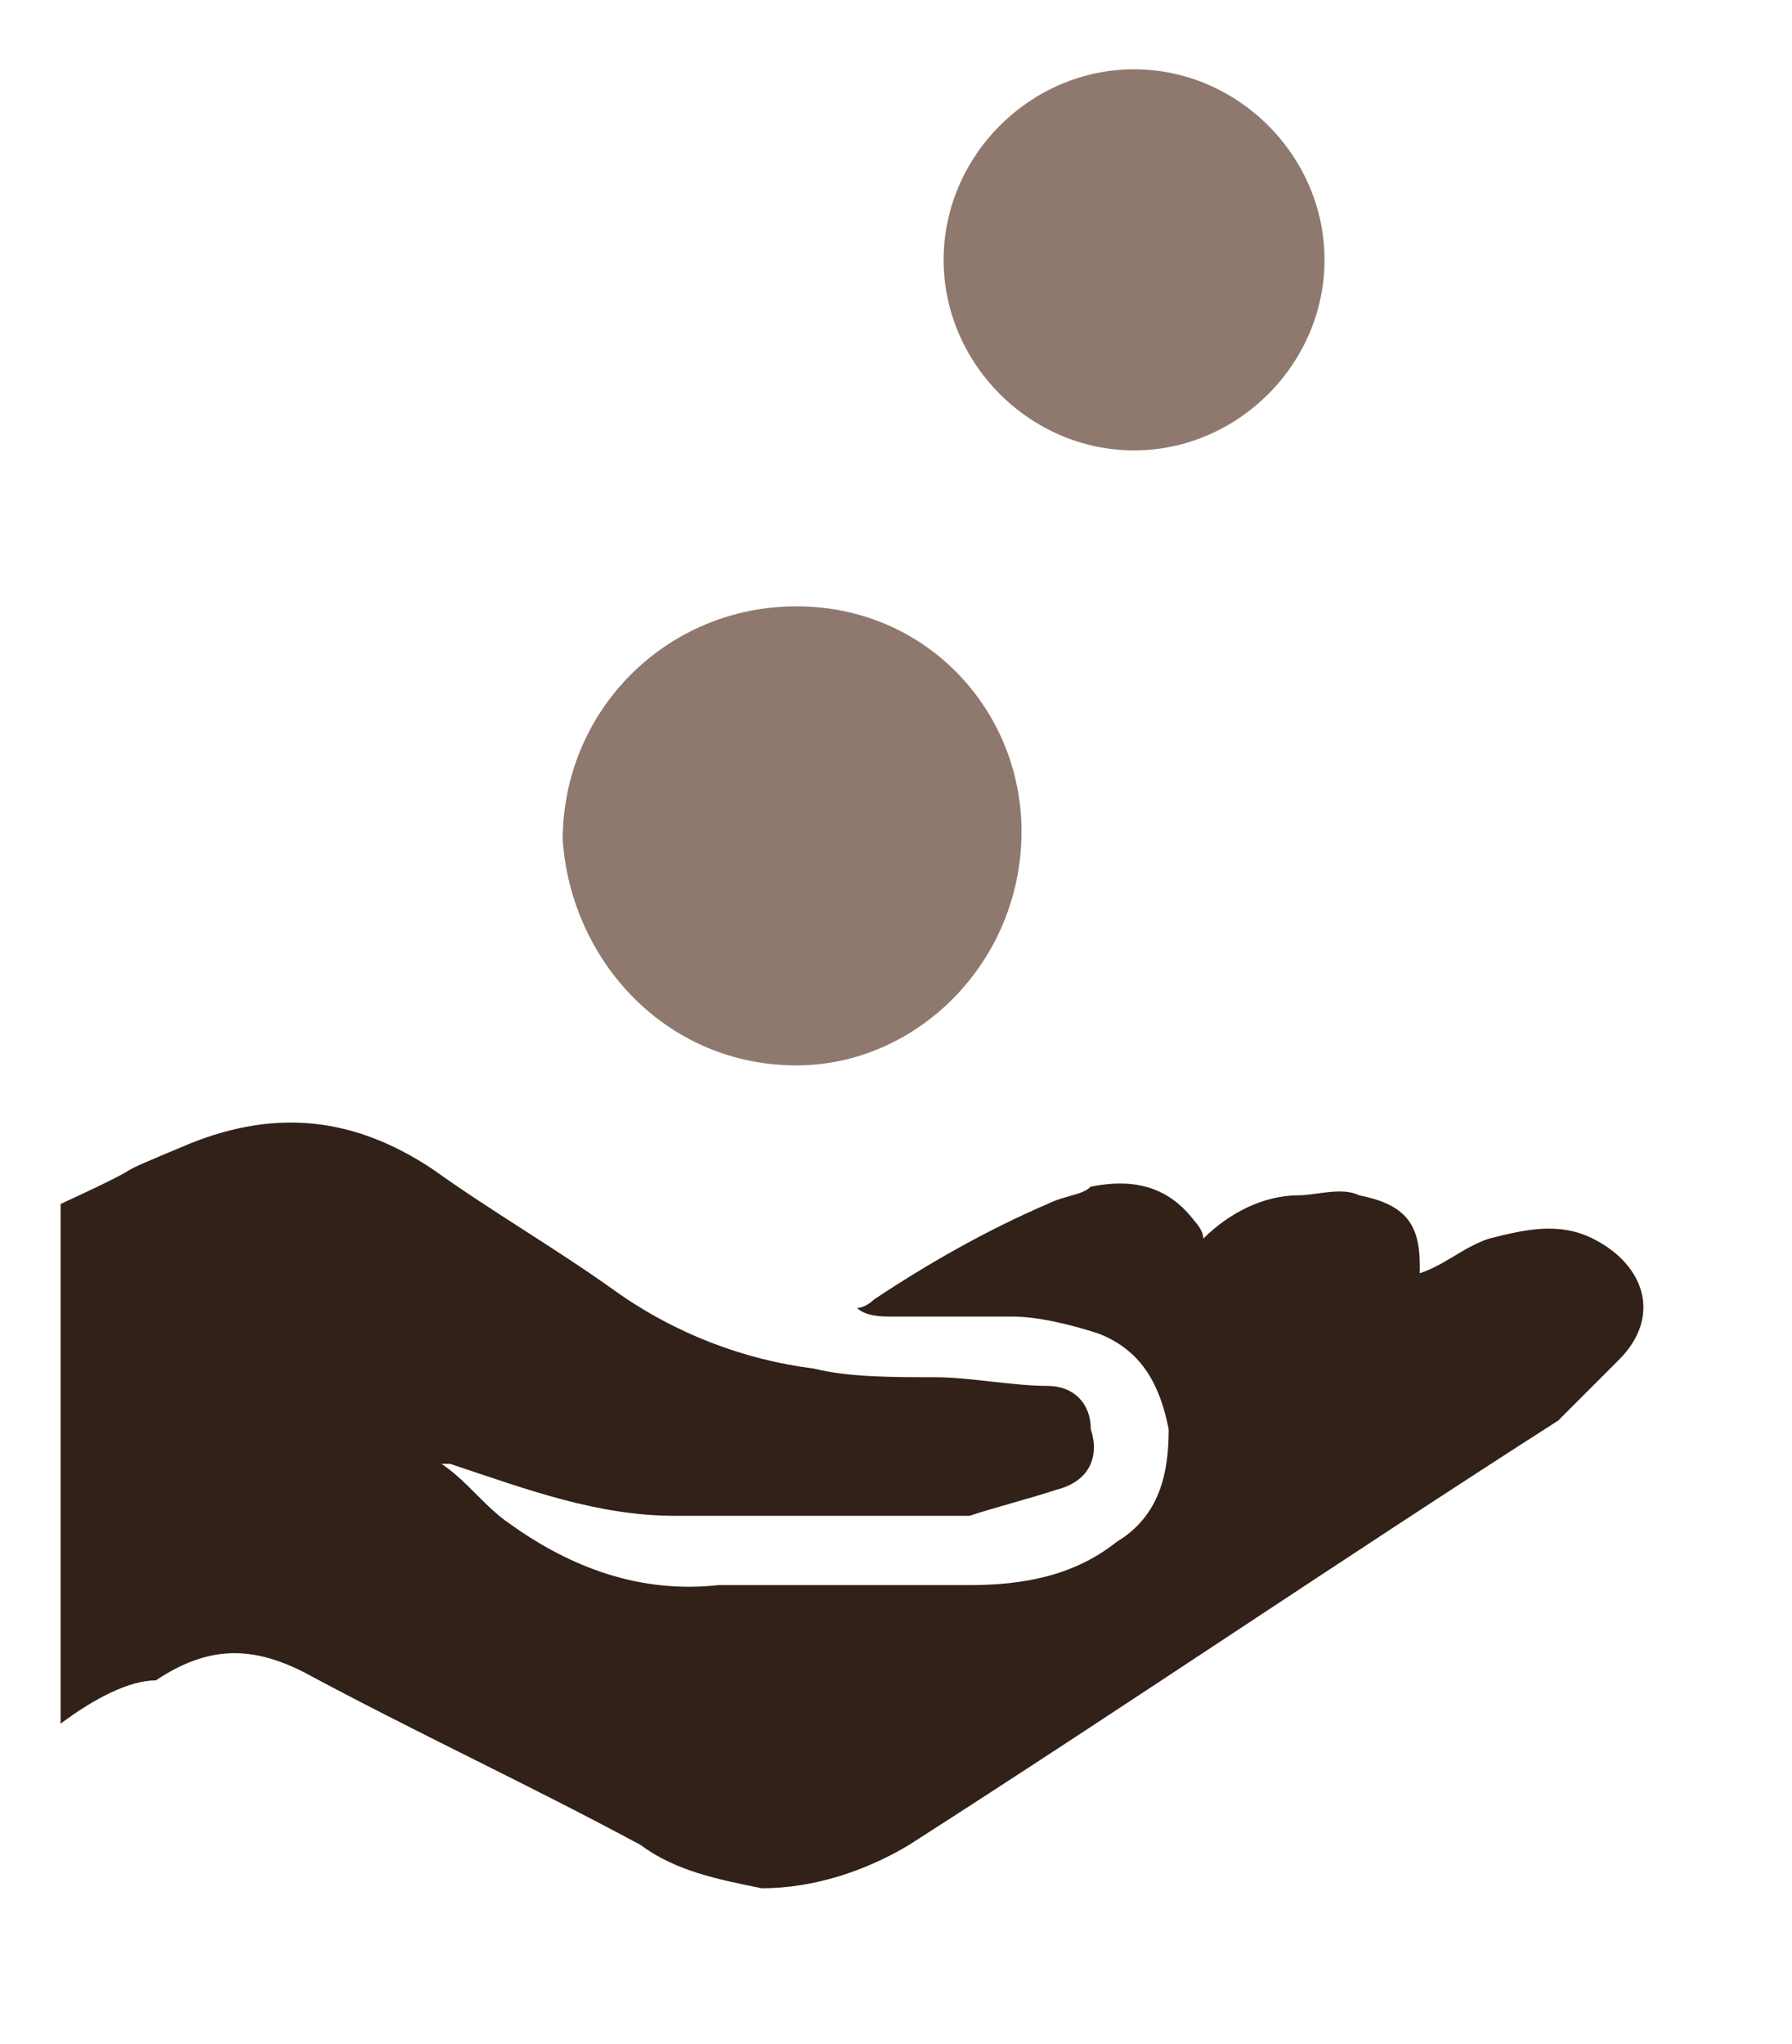
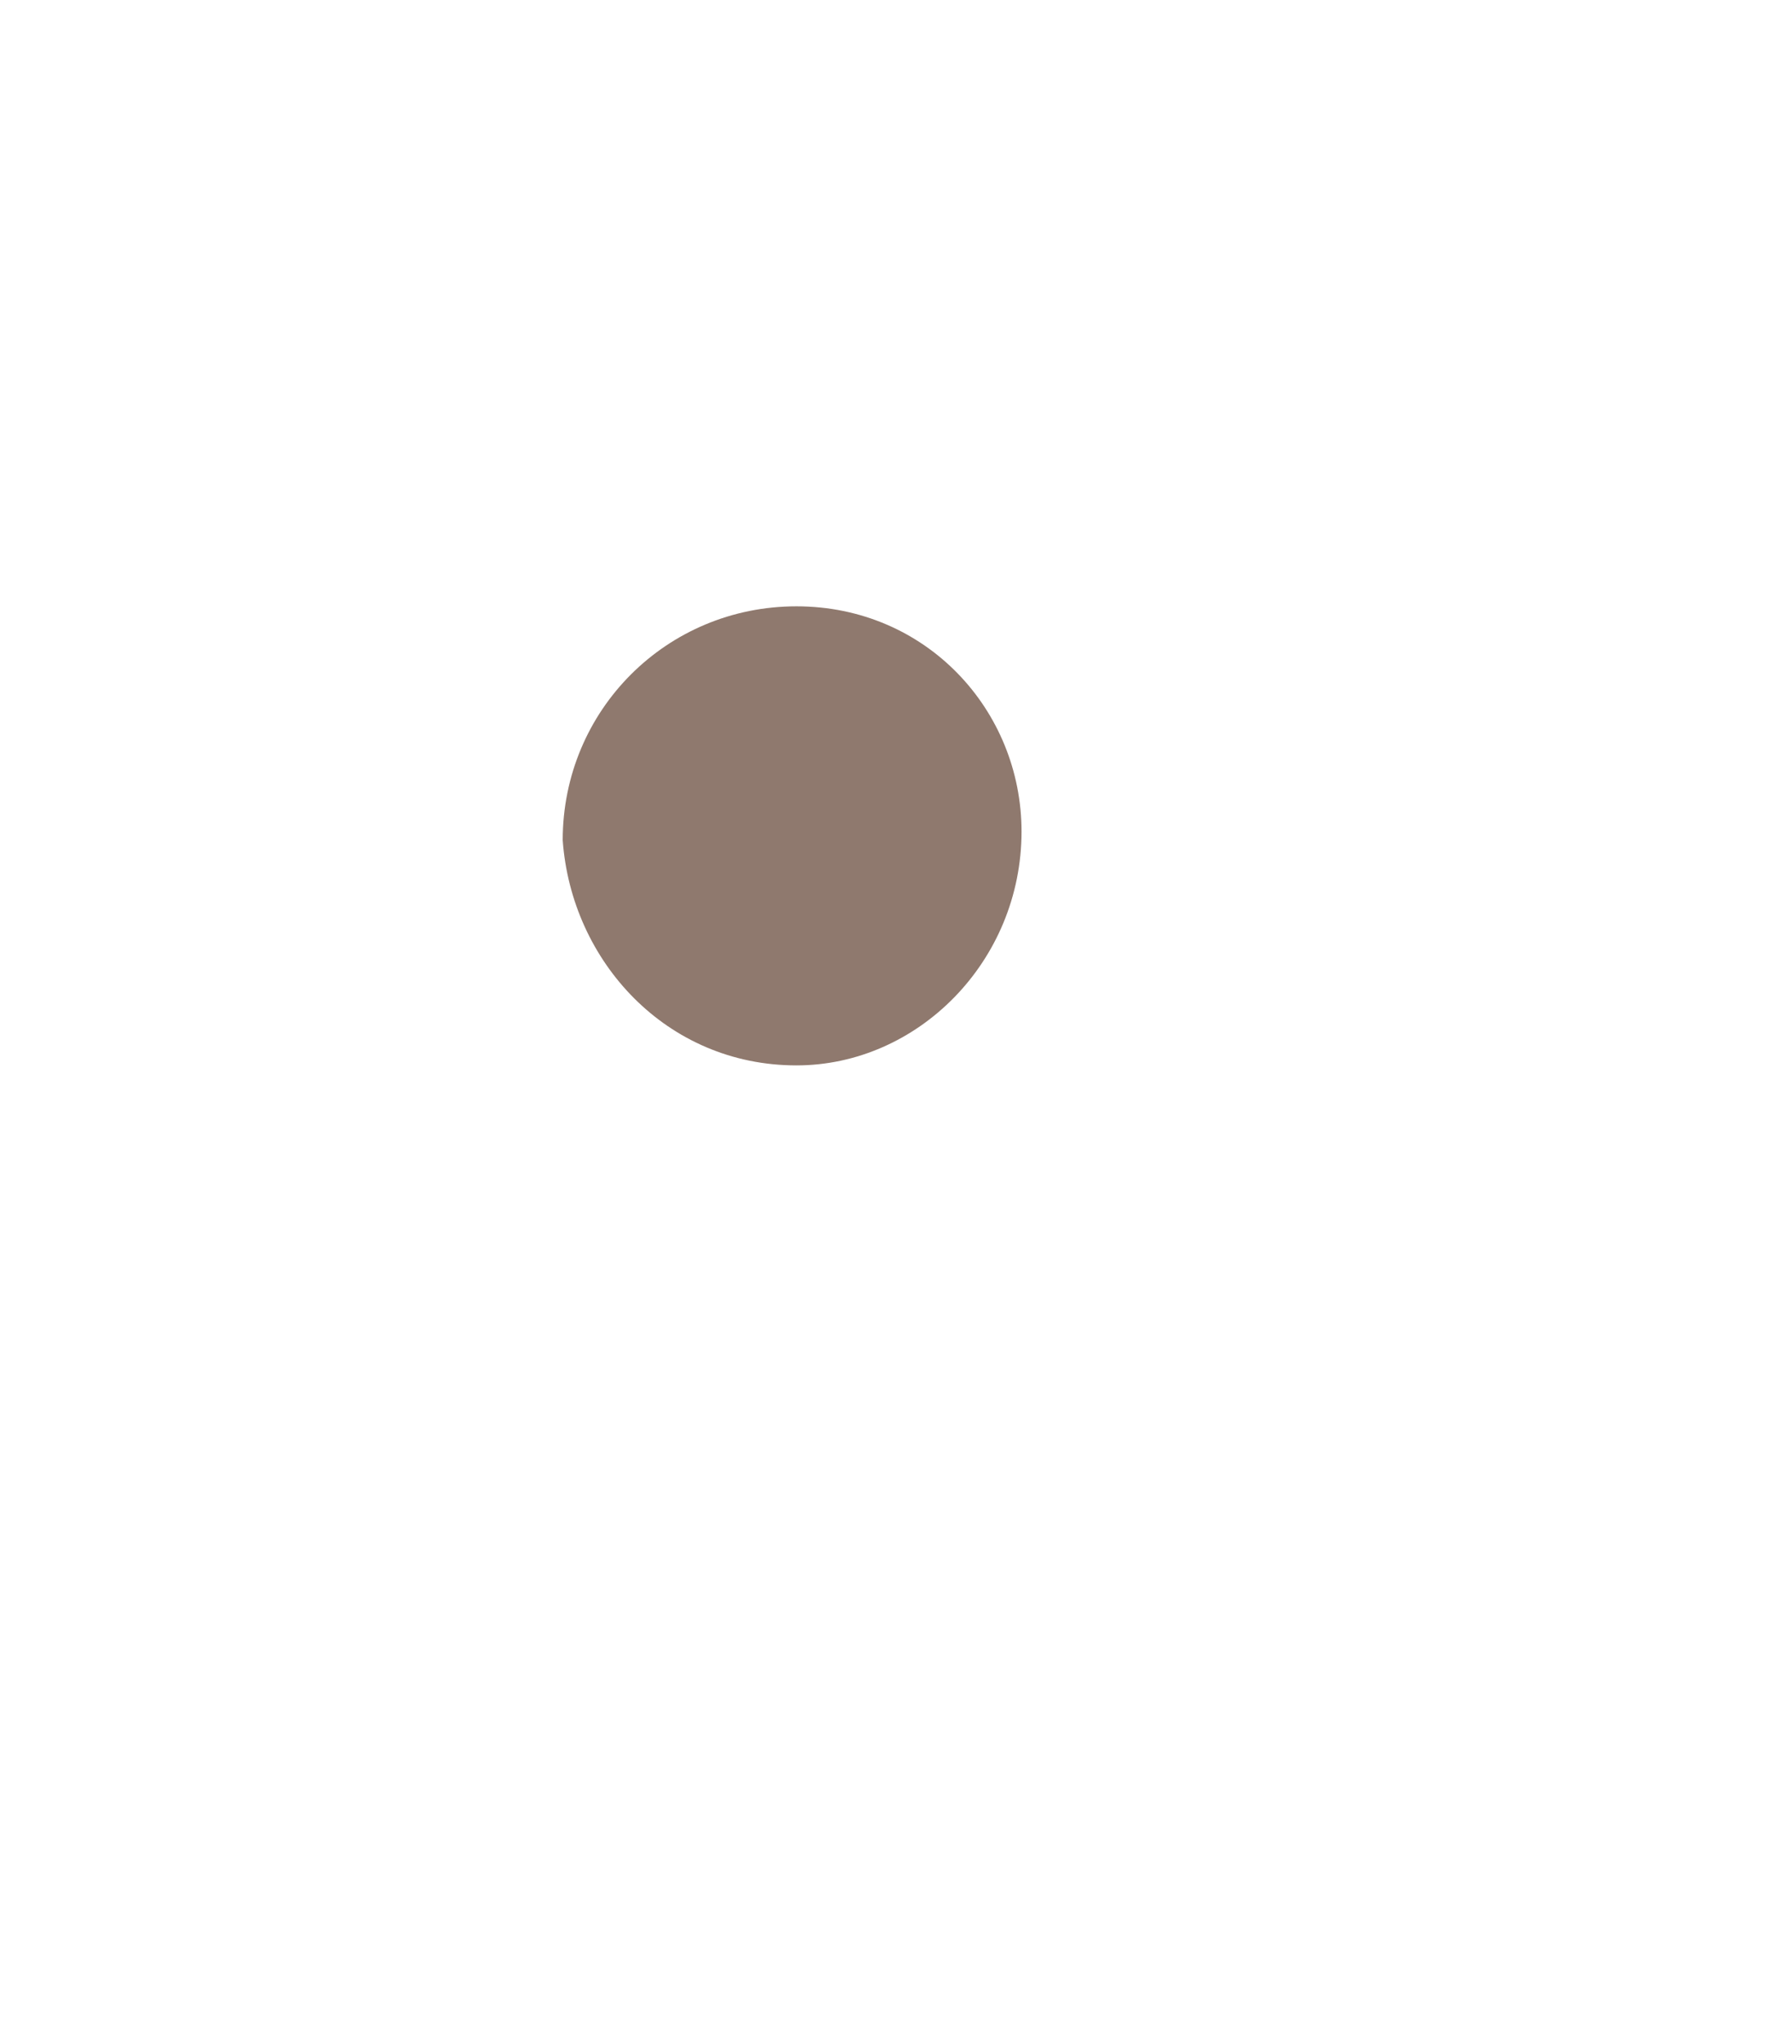
<svg xmlns="http://www.w3.org/2000/svg" version="1.1" id="Layer_1" x="0px" y="0px" viewBox="0 0 20.7 23.6" style="enable-background:new 0 0 20.7 23.6;" xml:space="preserve">
  <style type="text/css">
	.st0{fill-rule:evenodd;clip-rule:evenodd;}
</style>
  <g>
-     <path class="st0" fill="#312119" d="M0.7,19.9l0-6C2,13.3,1,13.7,2.2,13.2c1-0.4,1.9-0.3,2.8,0.3c0.7,0.5,1.4,0.9,2.1,1.4c0.7,0.5,1.5,0.8,2.3,0.9   c0.4,0.1,0.9,0.1,1.4,0.1c0.4,0,0.9,0.1,1.3,0.1c0.3,0,0.5,0.2,0.5,0.5c0.1,0.3,0,0.6-0.4,0.7c-0.3,0.1-0.7,0.2-1,0.3   c-1.1,0-2.3,0-3.4,0c-0.9,0-1.7-0.3-2.6-0.6c0,0-0.1,0-0.1,0c0,0,0,0,0,0c0.3,0.2,0.5,0.5,0.8,0.7c0.7,0.5,1.5,0.8,2.4,0.7   c1,0,1.9,0,2.9,0c0.6,0,1.2-0.1,1.7-0.5c0.5-0.3,0.6-0.8,0.6-1.3c-0.1-0.5-0.3-0.9-0.8-1.1c-0.3-0.1-0.7-0.2-1-0.2   c-0.5,0-0.9,0-1.4,0c-0.1,0-0.3,0-0.4-0.1c0.1,0,0.2-0.1,0.2-0.1c0.6-0.4,1.3-0.8,2-1.1c0.2-0.1,0.4-0.1,0.5-0.2   c0.5-0.1,0.9,0,1.2,0.4c0,0,0.1,0.1,0.1,0.2c0.3-0.3,0.7-0.5,1.1-0.5c0.2,0,0.5-0.1,0.7,0c0.5,0.1,0.7,0.3,0.7,0.8c0,0,0,0.1,0,0.1   c0.3-0.1,0.5-0.3,0.8-0.4c0.4-0.1,0.8-0.2,1.2,0c0.6,0.3,0.8,0.9,0.3,1.4c-0.2,0.2-0.5,0.5-0.7,0.7c-2.5,1.6-5,3.3-7.5,4.9   c-0.5,0.3-1.1,0.5-1.7,0.5c-0.5-0.1-1-0.2-1.4-0.5c-1.3-0.7-2.6-1.3-3.9-2c-0.6-0.3-1.1-0.3-1.7,0.1C1.5,19.4,1.1,19.6,0.7,19.9z" />
    <path class="st0" fill="#8f796e" d="M9.2,7c1.5,0,2.6,1.2,2.6,2.6c0,1.5-1.2,2.7-2.6,2.7c-1.5,0-2.6-1.2-2.7-2.6C6.5,8.2,7.7,7,9.2,7z" />
-     <path fill="#8f796e" class="st0" d="M13.1,0.8c1.2,0,2.2,1,2.2,2.2c0,1.2-1,2.2-2.2,2.2c-1.2,0-2.2-1-2.2-2.2C10.9,1.8,11.9,0.8,13.1,0.8z" />
  </g>
</svg>